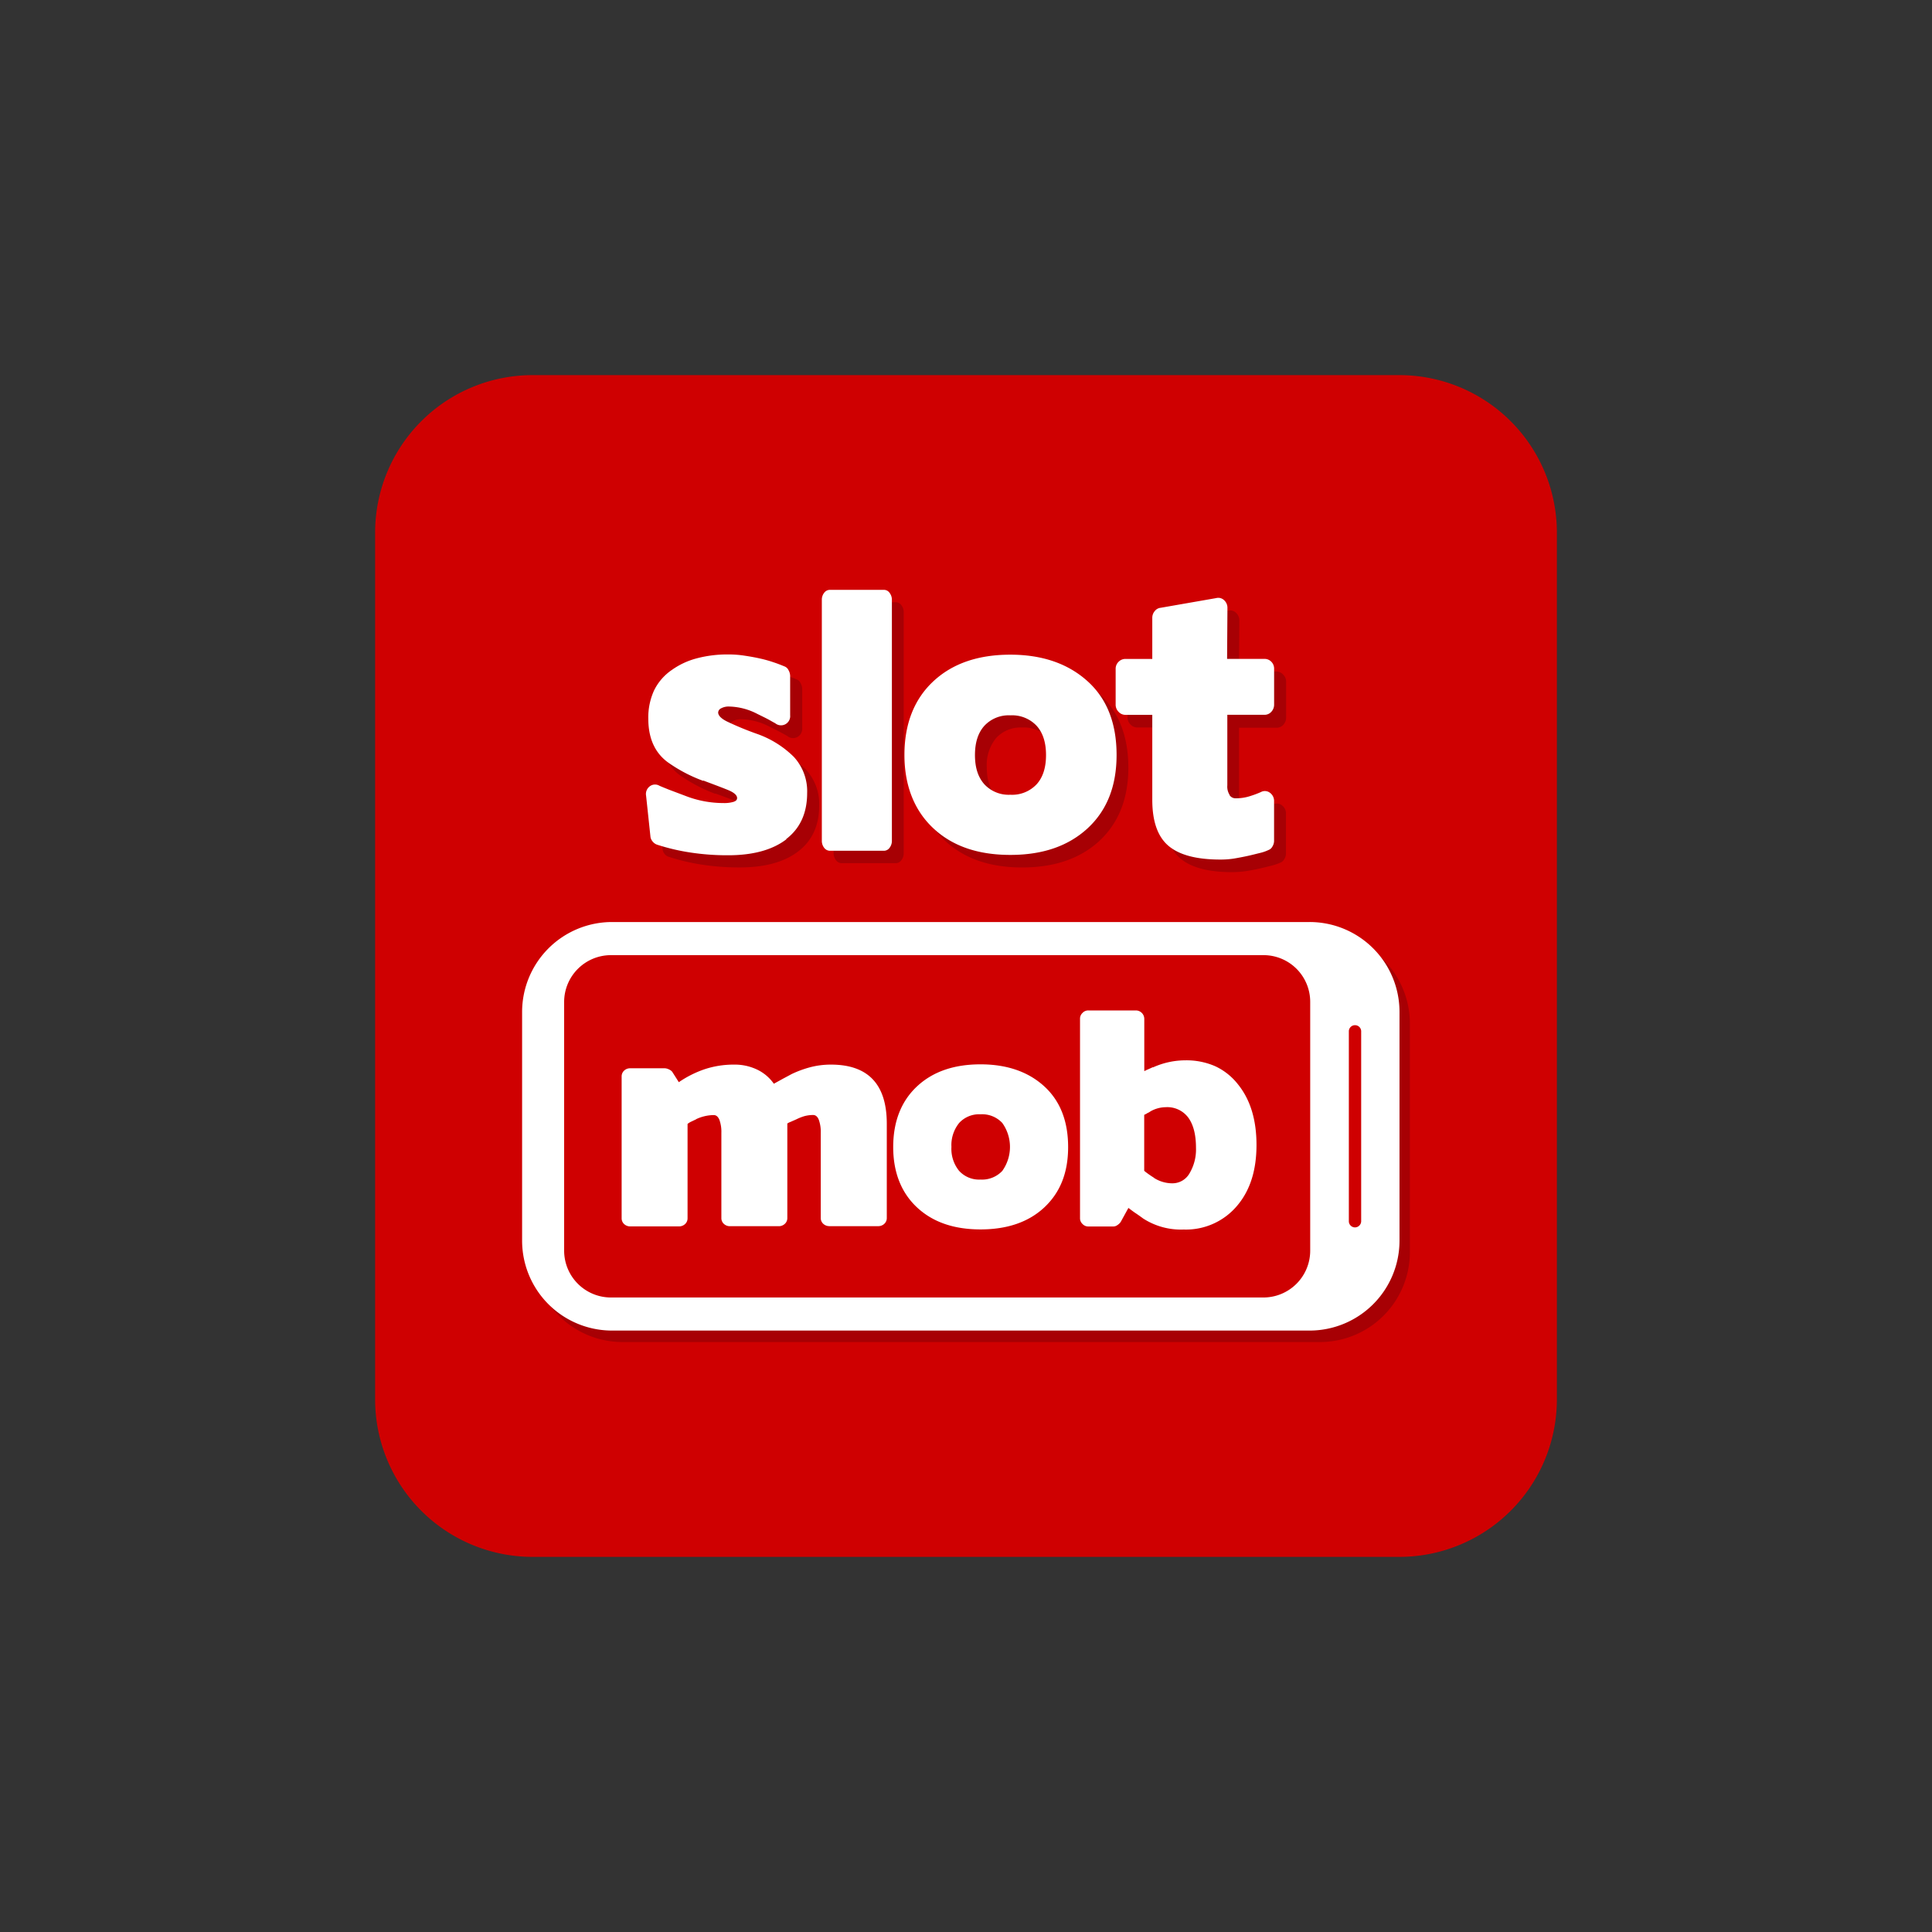
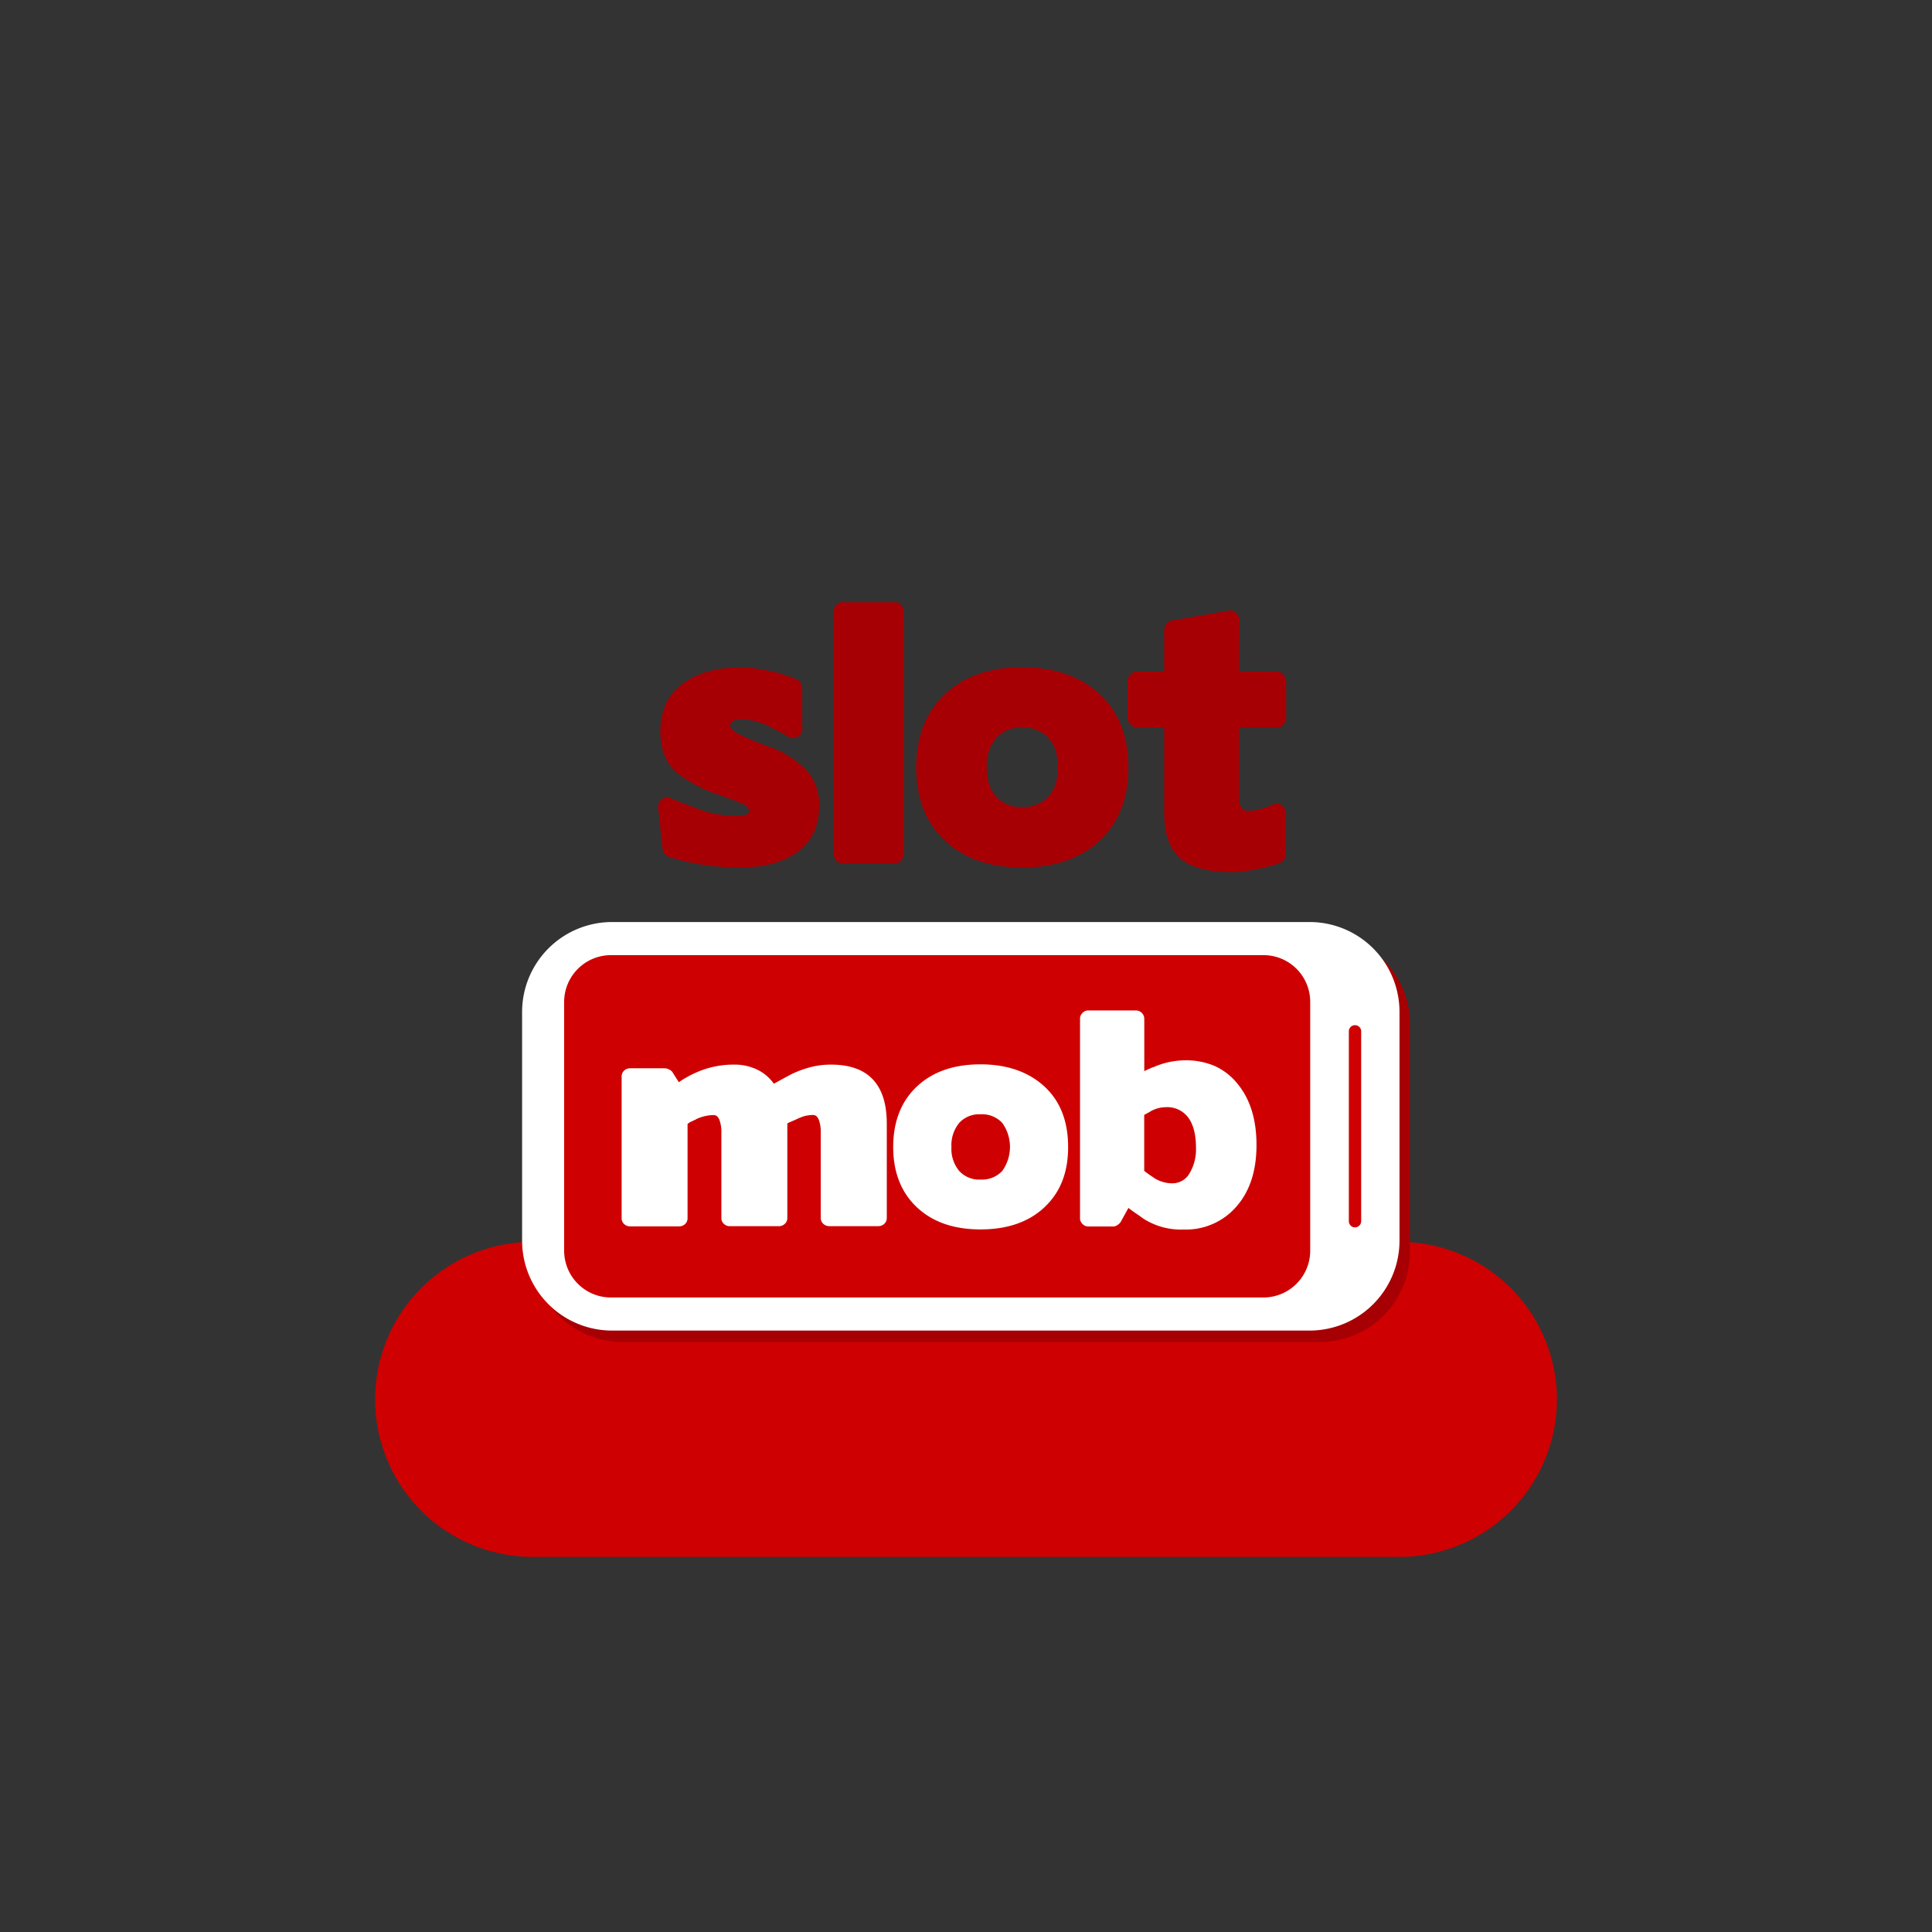
<svg xmlns="http://www.w3.org/2000/svg" id="Layer_1" data-name="Layer 1" viewBox="0 0 500 500">
  <rect x="0" y="0" width="500" height="500" fill="#333333" stroke="none" />
  <defs>
    <style>.cls-1{fill:#cf0001;}.cls-2{fill:#a70004;}.cls-3{fill:#fff;}</style>
  </defs>
  <title>975_500x500_dark</title>
-   <path class="cls-1" d="M362.16,402.92H137.84a40.76,40.76,0,0,1-40.76-40.76V137.84a40.76,40.76,0,0,1,40.76-40.76H362.12a40.77,40.77,0,0,1,40.8,40.76V362.12A40.77,40.77,0,0,1,362.16,402.92Z" />
+   <path class="cls-1" d="M362.16,402.92H137.84a40.76,40.76,0,0,1-40.76-40.76a40.76,40.76,0,0,1,40.76-40.76H362.12a40.77,40.77,0,0,1,40.8,40.76V362.12A40.77,40.77,0,0,1,362.16,402.92Z" />
  <path class="cls-2" d="M341.6,241.59H161.09a23.29,23.29,0,0,0-23.28,23.27v59.19a23.29,23.29,0,0,0,23.28,23.27H341.6a23.29,23.29,0,0,0,23.28-23.27V264.89A23.31,23.31,0,0,0,341.6,241.59Z" />
  <path class="cls-3" d="M338.91,238.62H158.4a23.29,23.29,0,0,0-23.28,23.28v59.18a23.28,23.28,0,0,0,23.28,23.27H338.91a23.28,23.28,0,0,0,23.28-23.27V261.9a23.27,23.27,0,0,0-23.28-23.28Z" />
  <path class="cls-1" d="M327,247.19H158.06A12.12,12.12,0,0,0,146,259.27v64.44a12.12,12.12,0,0,0,12.08,12.08H327a12.12,12.12,0,0,0,12.08-12.08V259.27A12.08,12.08,0,0,0,327,247.19Zm23.68,70.46a1.6,1.6,0,0,1-1.6-1.59V266.79a1.6,1.6,0,0,1,3.19,0v49.3a1.62,1.62,0,0,1-1.59,1.56Z" />
  <path class="cls-3" d="M214.61,317.32a2.26,2.26,0,0,1-1.56-.61,2,2,0,0,1-.64-1.53v-22a9.2,9.2,0,0,0-.49-3.34c-.33-.85-.82-1.28-1.5-1.28a9,9,0,0,0-2.14.27,12.76,12.76,0,0,0-2.2.86c-.52.24-1,.43-1.38.61a4.57,4.57,0,0,0-.94.46v24.44a2,2,0,0,1-.65,1.53,2.23,2.23,0,0,1-1.56.61H188.89a2.26,2.26,0,0,1-1.56-.61,2,2,0,0,1-.64-1.53v-22a9.2,9.2,0,0,0-.49-3.34c-.34-.85-.83-1.28-1.5-1.28a11,11,0,0,0-4.56,1.07h.07l-1.35.64a4.41,4.41,0,0,0-.92.58v24.38a2,2,0,0,1-.64,1.53,2.26,2.26,0,0,1-1.56.61H163.08a2.26,2.26,0,0,1-1.56-.61,2,2,0,0,1-.64-1.53v-36.7a2,2,0,0,1,.64-1.47,2.22,2.22,0,0,1,1.56-.61h9a2.71,2.71,0,0,1,1,.27,2.35,2.35,0,0,1,.89.64l1.71,2.69a27.28,27.28,0,0,1,6.6-3.33,23.86,23.86,0,0,1,7.62-1.22,13.44,13.44,0,0,1,6.21,1.37,11.16,11.16,0,0,1,4.16,3.58l2.11-1.16c.73-.4,1.56-.83,2.45-1.32a27.28,27.28,0,0,1,5-1.83,21,21,0,0,1,5.23-.64c9.61,0,14.44,5.1,14.44,15.29v24.38a2,2,0,0,1-.64,1.53,2.26,2.26,0,0,1-1.56.61h-12.7Zm55.64-4.83c-4.07,3.79-9.58,5.68-16.49,5.68s-12.35-1.89-16.42-5.68-6.18-9.06-6.18-15.63,2.05-11.87,6.18-15.72,9.63-5.69,16.42-5.69,12.33,1.89,16.49,5.69,6.18,9.08,6.18,15.72S274.38,308.63,270.25,312.49Zm-10.86-21.87a7.11,7.11,0,0,0-5.63-2.24,7,7,0,0,0-5.53,2.24,9.1,9.1,0,0,0-2,6.21,9,9,0,0,0,2,6.2,7,7,0,0,0,5.53,2.24,7.16,7.16,0,0,0,5.63-2.24,10.67,10.67,0,0,0,0-12.41Zm36.73-13.4c.37-.18.74-.37,1.1-.52s.74-.34,1.17-.52v.06a20.44,20.44,0,0,1,8.38-1.83,18.54,18.54,0,0,1,7.73,1.53,16.06,16.06,0,0,1,5.85,4.64c3.21,3.95,4.83,9.18,4.83,15.73s-1.65,11.77-5,15.72a17.27,17.27,0,0,1-13.85,6.17,18,18,0,0,1-10.46-2.84c-.71-.52-1.38-1-2-1.41s-1.22-.88-1.84-1.34l-2,3.64a3,3,0,0,1-.83.79,1.83,1.83,0,0,1-1,.37h-6.54a2,2,0,0,1-1.5-.64,2,2,0,0,1-.65-1.5V263.64a2,2,0,0,1,.65-1.5,2,2,0,0,1,1.5-.64H294a2.19,2.19,0,0,1,2.14,2.14v13.58Zm.64,11a5.56,5.56,0,0,0-.64.31V303c.28.25.64.52,1.07.83s.92.64,1.5,1h-.06a8.82,8.82,0,0,0,4.77,1.41,5.08,5.08,0,0,0,4.44-2.57,12.06,12.06,0,0,0,1.68-6.61c0-3.42-.67-6-2-7.83a6.77,6.77,0,0,0-5.84-2.69,8.18,8.18,0,0,0-3.92,1.07,5,5,0,0,1-1,.55Z" />
  <path class="cls-2" d="M198.89,193.17a69.73,69.73,0,0,1-7.61-3.15c-1.53-.76-2.3-1.56-2.3-2.35a1.28,1.28,0,0,1,.77-1.07,4,4,0,0,1,2.08-.46,16.49,16.49,0,0,1,7.25,1.89c1.31.65,2.35,1.17,3.15,1.6l1.49.82a2.34,2.34,0,0,0,2.6.31,2.41,2.41,0,0,0,1.29-2.36V178.25a3.14,3.14,0,0,0-.43-1.47,1.78,1.78,0,0,0-1-.95c-.79-.33-1.74-.7-2.84-1.07a34.18,34.18,0,0,0-3.58-1c-1.29-.27-2.63-.52-4-.73a27.13,27.13,0,0,0-4.19-.31,32.16,32.16,0,0,0-8.1,1,19.78,19.78,0,0,0-6.46,3,13.56,13.56,0,0,0-4.65,5.35,16.85,16.85,0,0,0-1.46,7.25c0,5.41,1.92,9.33,5.78,11.8a40.61,40.61,0,0,0,8.44,4.32v-.09q4,1.45,6.42,2.41c1.59.64,2.36,1.32,2.36,2.08,0,.46-.31.8-.95,1a8.61,8.61,0,0,1-2.6.31,27.1,27.1,0,0,1-9.91-1.9c-1.71-.64-3.12-1.16-4.22-1.59s-1.9-.77-2.42-1a2.24,2.24,0,0,0-2.54.18,2.55,2.55,0,0,0-.91,2.42l1.13,10.49A2.27,2.27,0,0,0,172,221a2.08,2.08,0,0,0,1.13.76,54.2,54.2,0,0,0,8.47,2,62.64,62.64,0,0,0,9.88.73c6.42,0,11.47-1.37,15.08-4.13S212,213.67,212,208.5a13.14,13.14,0,0,0-3.45-9.36A25.48,25.48,0,0,0,198.89,193.17Zm32.91-37.31H217.92a1.84,1.84,0,0,0-1.56.76,2.94,2.94,0,0,0-.62,1.81v62.39a2.85,2.85,0,0,0,.62,1.81,1.84,1.84,0,0,0,1.56.76H231.8a1.78,1.78,0,0,0,1.47-.76,2.93,2.93,0,0,0,.61-1.81V158.43a2.87,2.87,0,0,0-.61-1.81A1.78,1.78,0,0,0,231.8,155.86Zm52.73,23.7q-7.57-6.87-20-6.88t-19.91,6.88q-7.49,7-7.5,19.06t7.5,19q7.38,6.88,19.91,6.88t20-6.88q7.49-7,7.49-19C292,190.54,289.55,184.21,284.53,179.56Zm-13.18,26.58a8.68,8.68,0,0,1-6.82,2.72,8.55,8.55,0,0,1-6.73-2.72c-1.62-1.8-2.42-4.31-2.42-7.55A11,11,0,0,1,257.8,191a8.59,8.59,0,0,1,6.73-2.72,8.71,8.71,0,0,1,6.82,2.72c1.62,1.81,2.41,4.31,2.41,7.56S273,204.34,271.35,206.14Zm58.94-32.36h-9.64l.09-13.18a2.65,2.65,0,0,0-.85-2,2.15,2.15,0,0,0-2.08-.55l-14.38,2.51a2.19,2.19,0,0,0-1.5.86,2.69,2.69,0,0,0-.64,1.71v10.67h-7a2.44,2.44,0,0,0-1.72.74,2.41,2.41,0,0,0-.76,1.86v9.21a2.57,2.57,0,0,0,.76,1.89,2.4,2.4,0,0,0,1.72.77h7v22c0,5.57,1.41,9.54,4.19,11.9s7.25,3.54,13.4,3.54a26.67,26.67,0,0,0,3.45-.24c1.17-.18,2.39-.4,3.7-.7s2.27-.55,3.15-.77a14,14,0,0,0,2.21-.76,2,2,0,0,0,1-.92,2.92,2.92,0,0,0,.42-1.41V210.64a2.6,2.6,0,0,0-1.07-2.24,2.16,2.16,0,0,0-2.35-.18c-.64.28-1.53.64-2.66,1a11.85,11.85,0,0,1-3.89.61,1.84,1.84,0,0,1-1.56-.82,4.25,4.25,0,0,1-.61-2.45V188.34h9.67a2.31,2.31,0,0,0,1.77-.76,2.7,2.7,0,0,0,.74-1.9v-9.21a2.56,2.56,0,0,0-.74-1.86,2.49,2.49,0,0,0-1.86-.83Z" />
-   <path class="cls-3" d="M203.51,217.21c-3.61,2.76-8.65,4.13-15.08,4.13a63,63,0,0,1-9.88-.73,53.66,53.66,0,0,1-8.47-2,2.54,2.54,0,0,1-1.13-.77,2.42,2.42,0,0,1-.61-1.28l-1.13-10.61a2.48,2.48,0,0,1,.91-2.42,2.24,2.24,0,0,1,2.54-.18c.52.24,1.32.55,2.42,1l4.22,1.59a27.09,27.09,0,0,0,9.91,1.89,8.65,8.65,0,0,0,2.6-.3c.64-.22.95-.52.95-1,0-.74-.8-1.44-2.36-2.08S184.67,203,182,202v.09a39,39,0,0,1-8.44-4.31c-3.86-2.48-5.78-6.39-5.78-11.8a16.82,16.82,0,0,1,1.47-7.25,13.71,13.71,0,0,1,4.64-5.36,19.64,19.64,0,0,1,6.46-3,30.9,30.9,0,0,1,8.1-1,27,27,0,0,1,4.19.31c1.41.21,2.76.45,4,.73a31.89,31.89,0,0,1,3.58,1c1.1.36,2,.73,2.84,1.07a1.87,1.87,0,0,1,1,.95,3.13,3.13,0,0,1,.43,1.46v10.22a2.37,2.37,0,0,1-3.88,2.05c-.25-.12-.74-.4-1.5-.83s-1.84-.94-3.15-1.59a16.49,16.49,0,0,0-7.25-1.89,4.06,4.06,0,0,0-2.08.46,1.28,1.28,0,0,0-.77,1.07c0,.79.77,1.59,2.3,2.35a80.9,80.9,0,0,0,7.61,3.15,25.51,25.51,0,0,1,9.67,6,13.13,13.13,0,0,1,3.45,9.35c0,5.2-1.83,9.18-5.44,11.93Zm25.23-64.56a1.78,1.78,0,0,1,1.47.76,2.91,2.91,0,0,1,.61,1.81v62.39a2.87,2.87,0,0,1-.61,1.81,1.8,1.8,0,0,1-1.47.76H214.86a1.89,1.89,0,0,1-1.56-.76,2.93,2.93,0,0,1-.61-1.81V155.22a2.85,2.85,0,0,1,.61-1.81,1.86,1.86,0,0,1,1.56-.76Zm52.73,61.72c-5,4.59-11.59,6.88-20,6.88s-15-2.29-19.91-6.88-7.49-11-7.49-19,2.5-14.41,7.49-19.06,11.68-6.88,19.91-6.88,14.92,2.29,20,6.88,7.5,11,7.5,19.06S286.49,209.72,281.47,214.37Zm-13.18-26.52a8.7,8.7,0,0,0-6.82-2.72,8.59,8.59,0,0,0-6.73,2.72c-1.62,1.81-2.42,4.31-2.42,7.56s.8,5.72,2.42,7.55a8.59,8.59,0,0,0,6.73,2.72,8.7,8.7,0,0,0,6.82-2.72c1.62-1.8,2.42-4.31,2.42-7.55S269.91,189.66,268.29,187.85Zm49.91,17.92a1.85,1.85,0,0,0,1.56.83,11.85,11.85,0,0,0,3.89-.61,24.87,24.87,0,0,0,2.66-1,2.16,2.16,0,0,1,2.35.18,2.6,2.6,0,0,1,1.07,2.23v10.25a2.83,2.83,0,0,1-.42,1.41,1.87,1.87,0,0,1-1,.91,10.81,10.81,0,0,1-2.21.77c-.88.21-1.92.49-3.15.76s-2.56.52-3.7.71a22.24,22.24,0,0,1-3.45.24q-9.22,0-13.4-3.55c-2.78-2.35-4.19-6.33-4.19-11.89V185h-7a2.33,2.33,0,0,1-1.71-.77,2.58,2.58,0,0,1-.77-1.89v-9.21a2.49,2.49,0,0,1,.77-1.87,2.46,2.46,0,0,1,1.71-.73h7V159.87a2.64,2.64,0,0,1,.64-1.72,2.18,2.18,0,0,1,1.5-.85l14.38-2.51a2.17,2.17,0,0,1,2.08.55,2.65,2.65,0,0,1,.85,2l-.09,13.18h9.67a2.39,2.39,0,0,1,1.77.73,2.52,2.52,0,0,1,.73,1.87v9.21a2.67,2.67,0,0,1-.73,1.89,2.32,2.32,0,0,1-1.77.77h-9.61v18.26a4,4,0,0,0,.61,2.5Z" />
</svg>